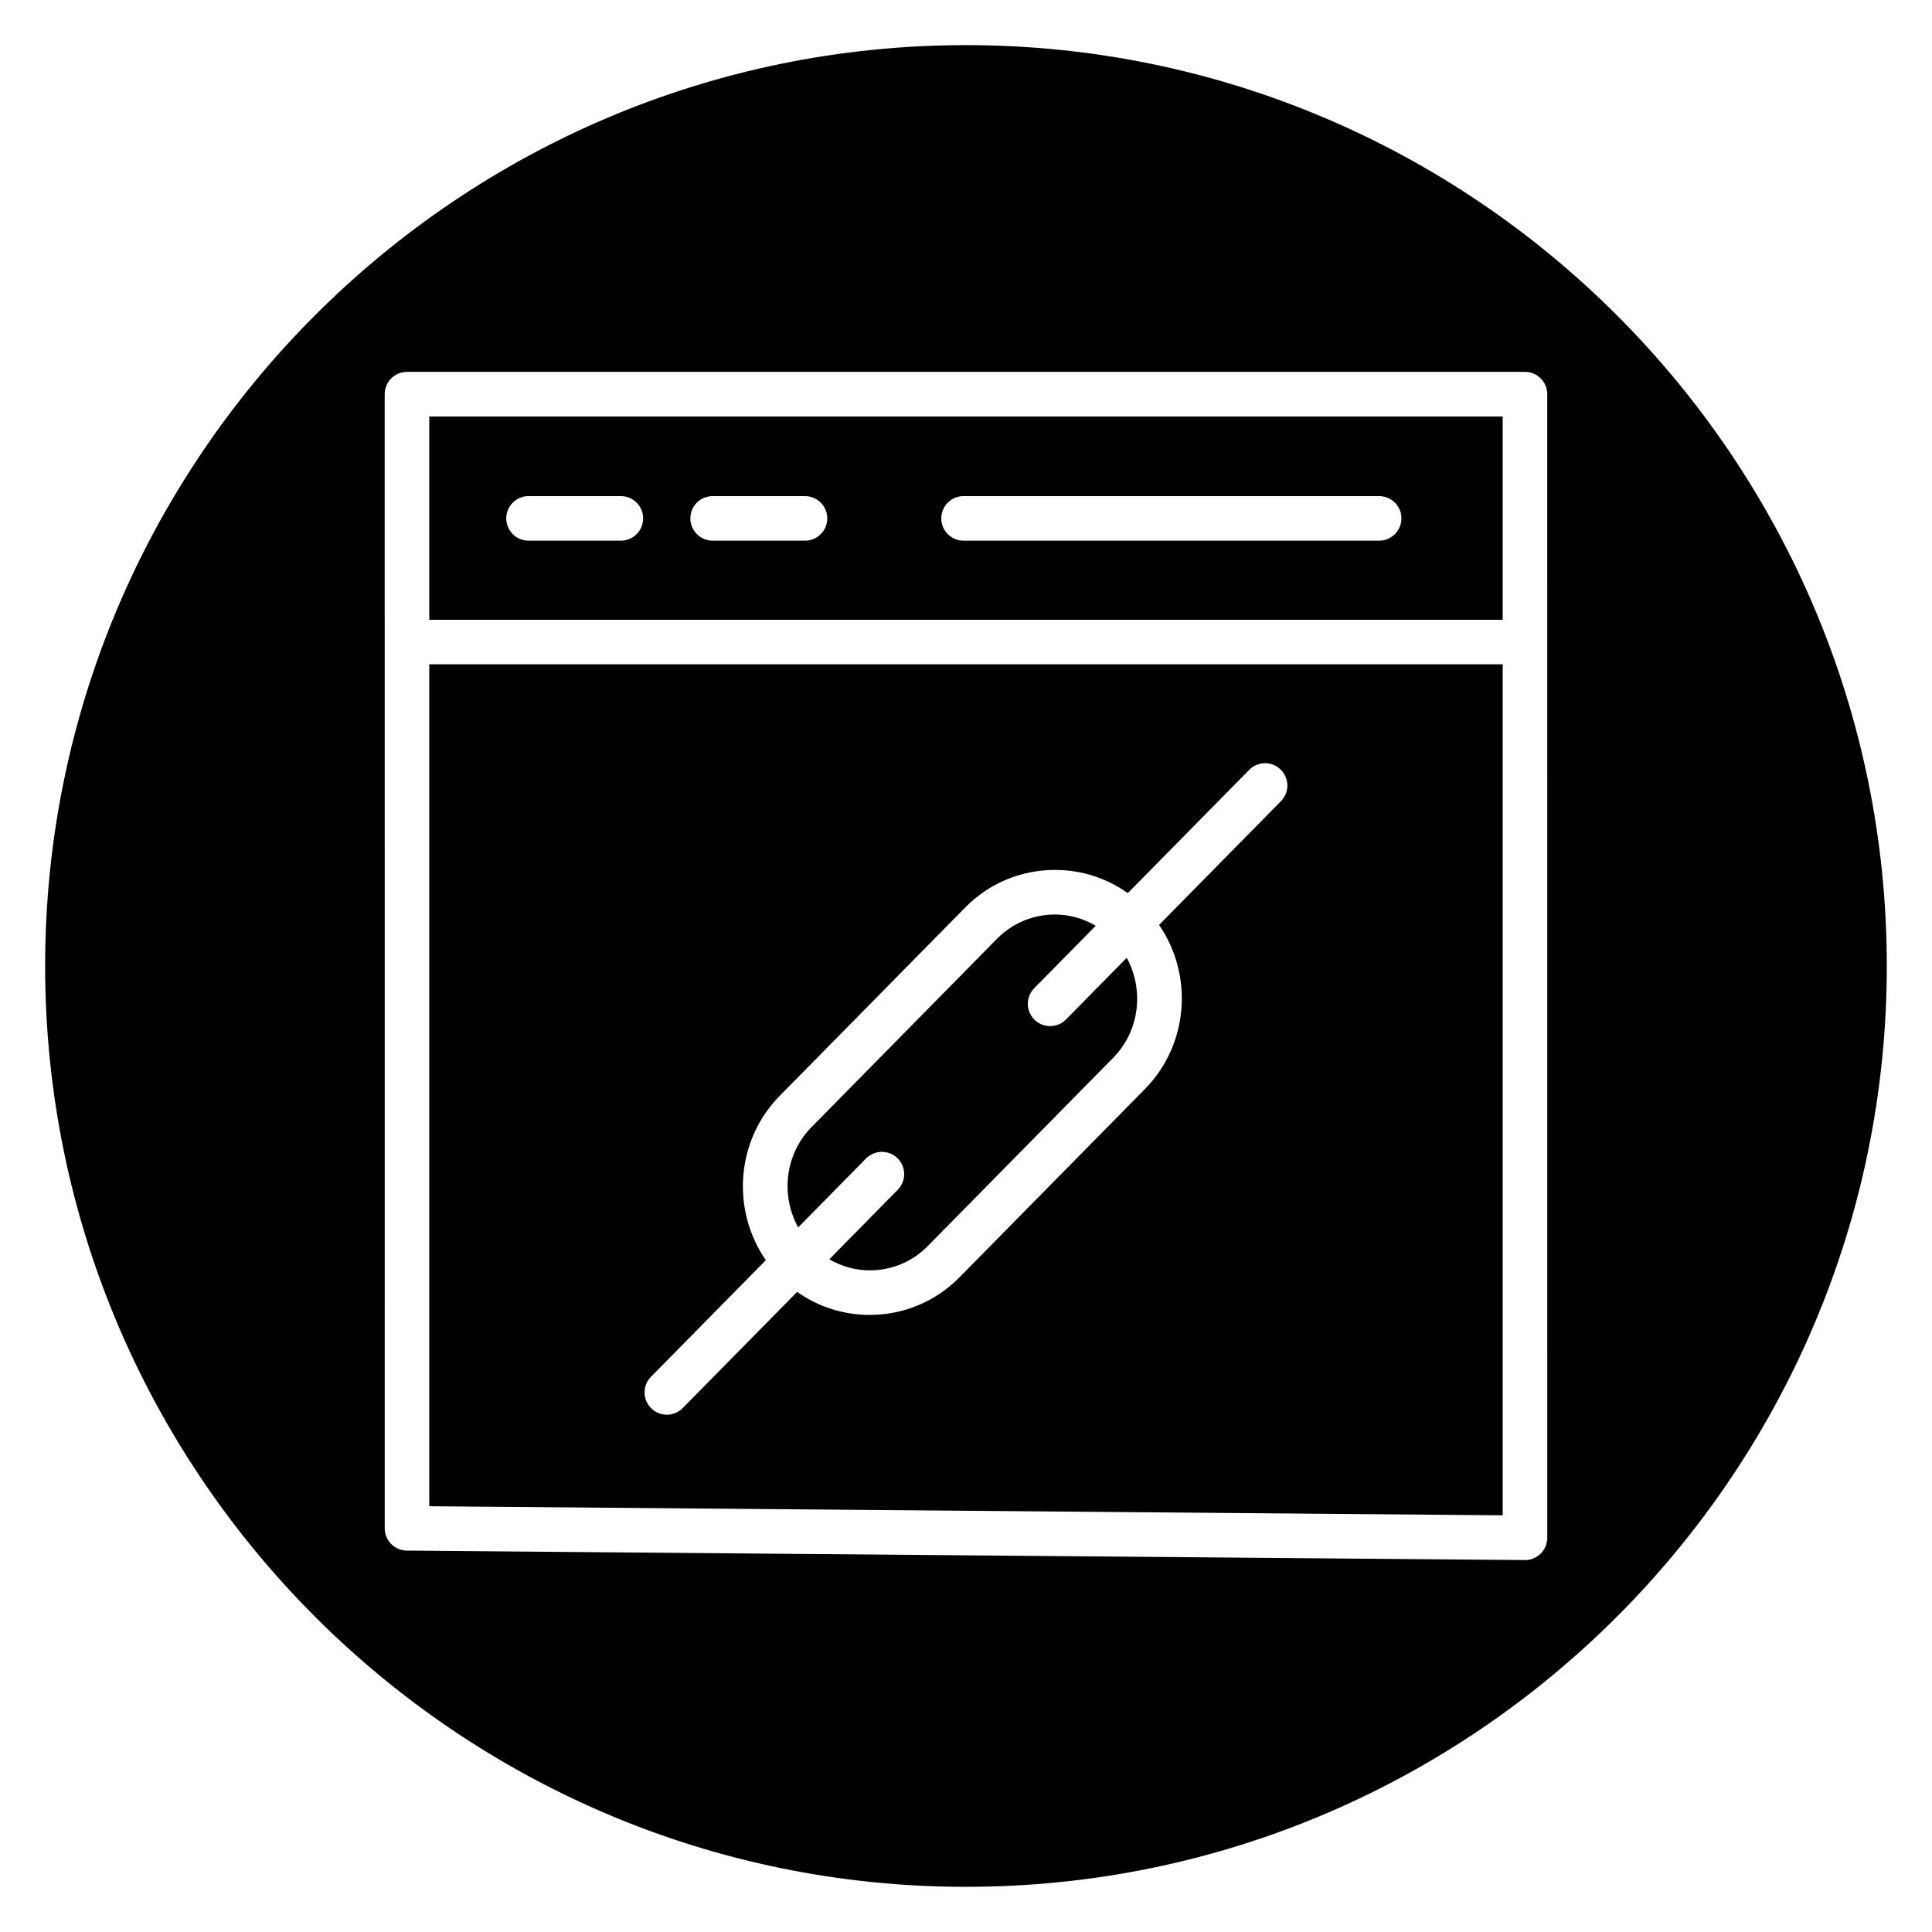
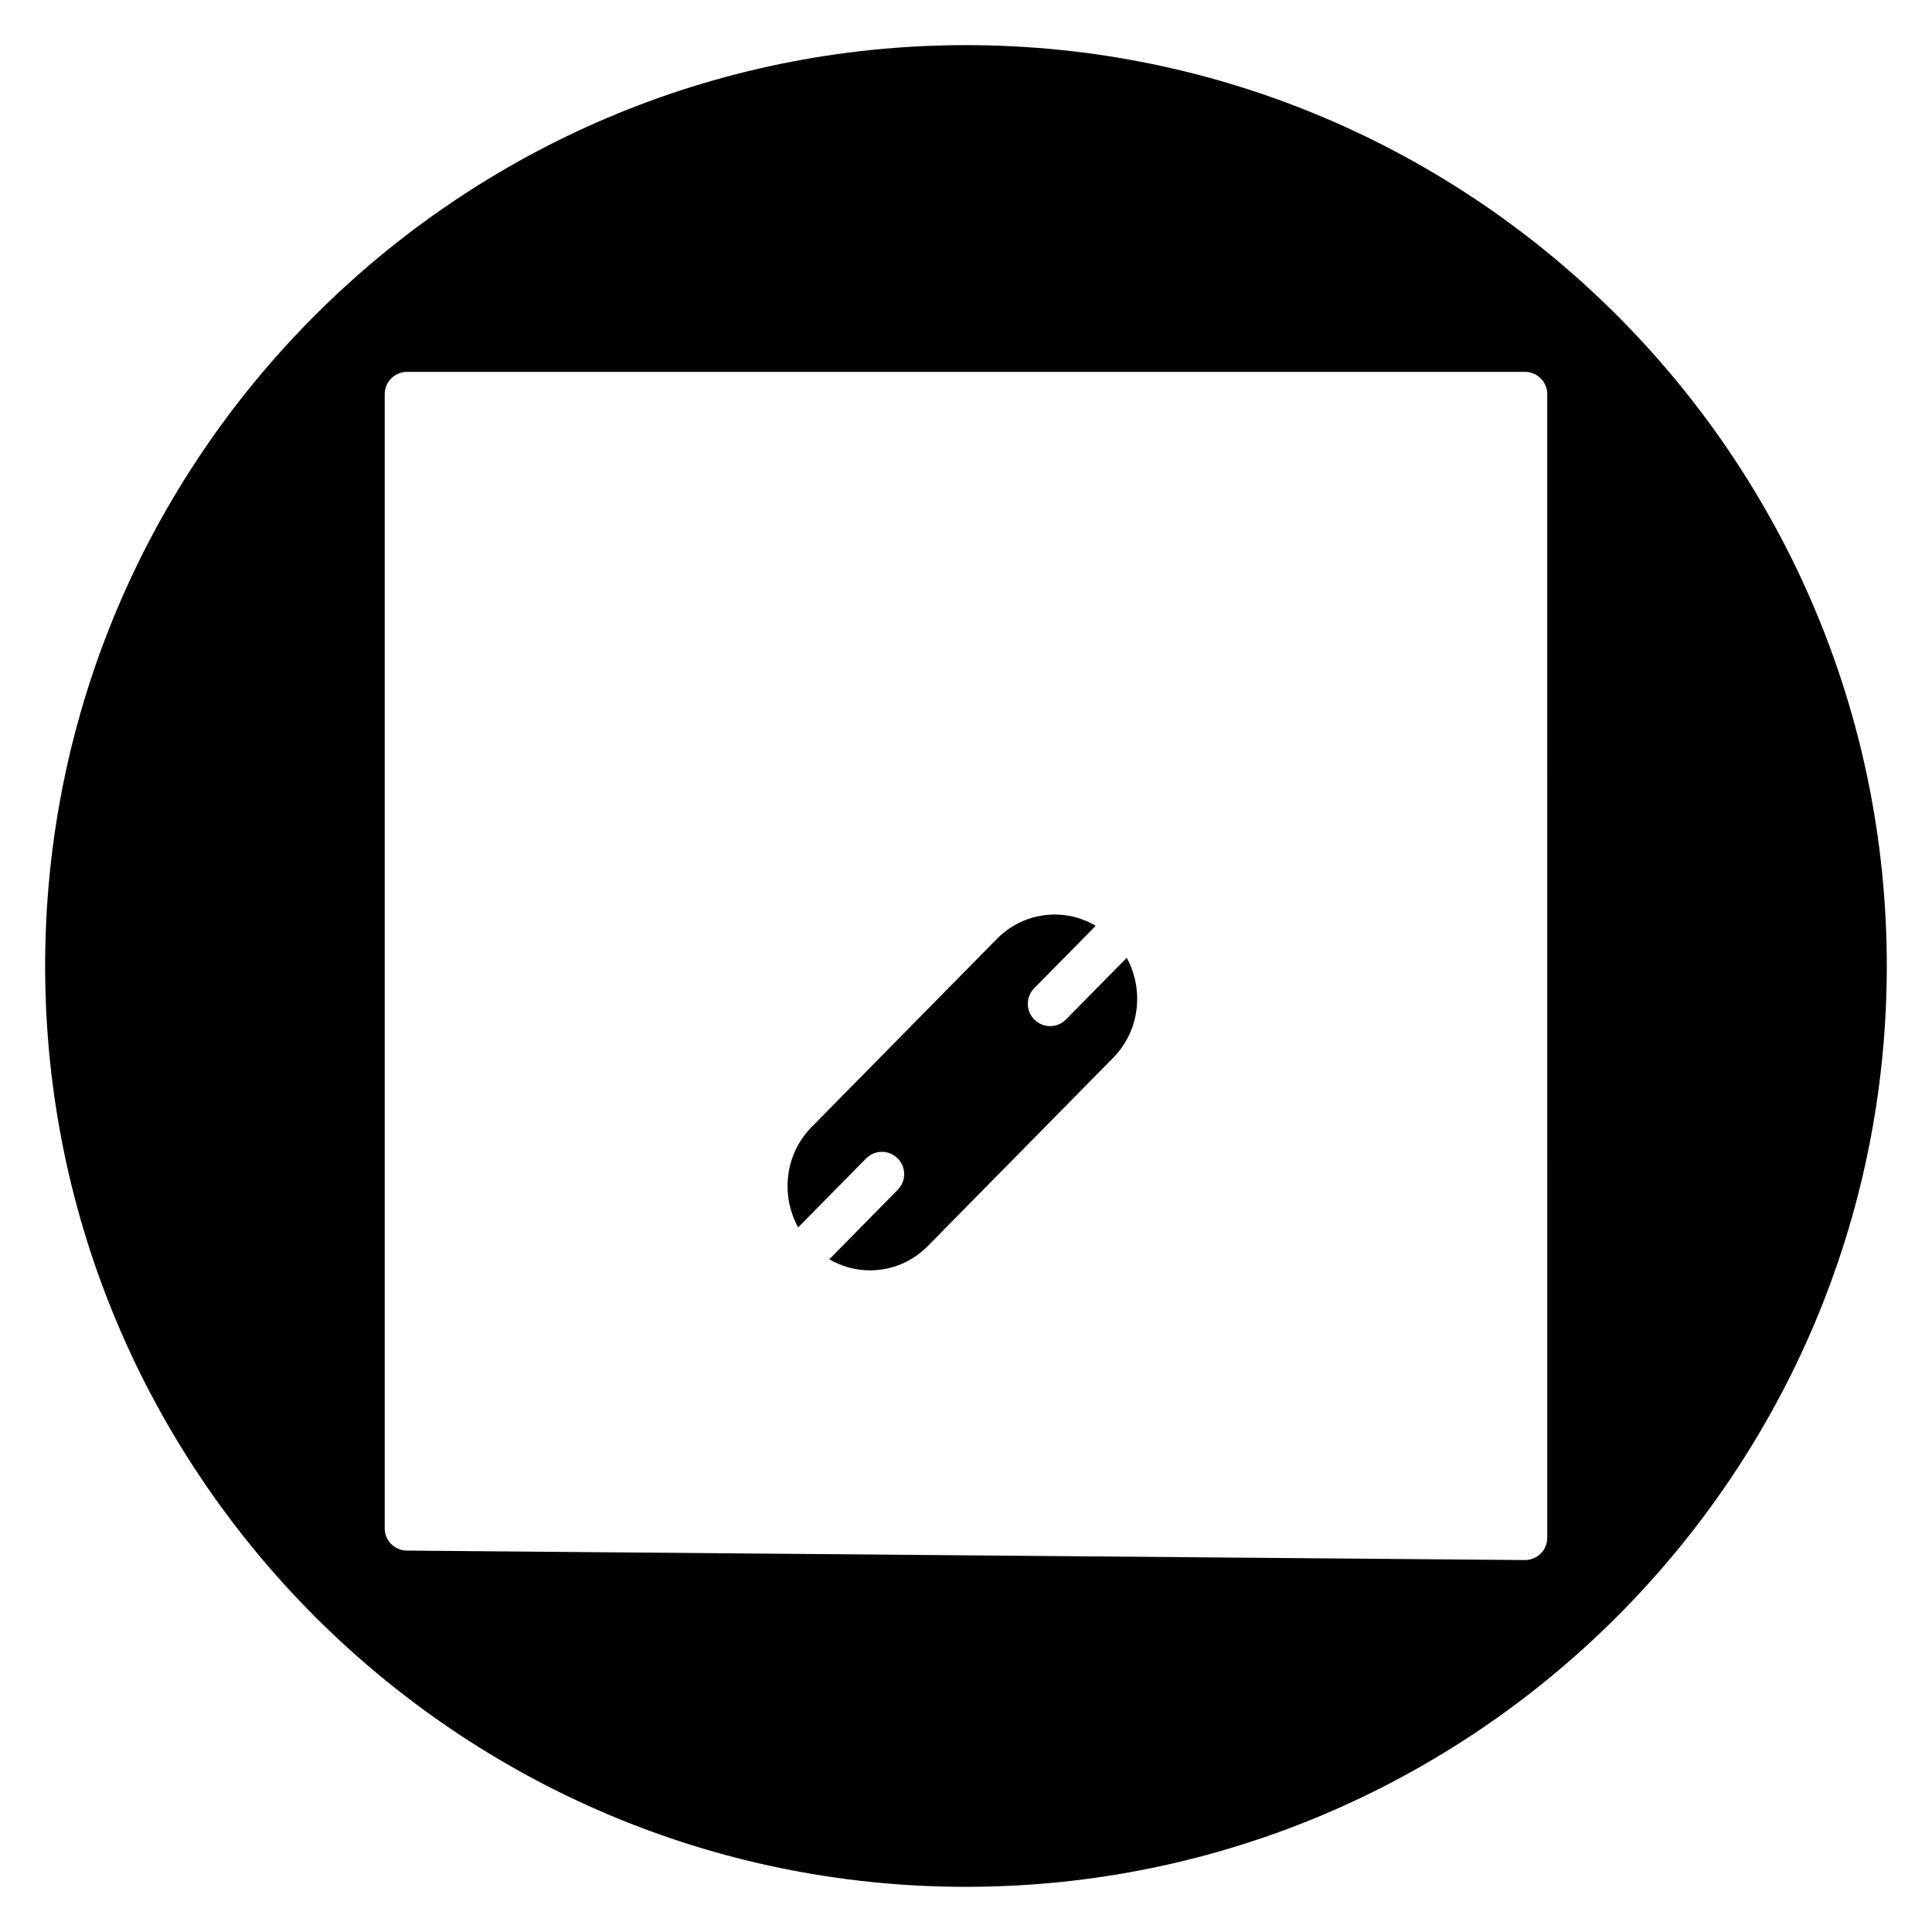
<svg xmlns="http://www.w3.org/2000/svg" fill="#000000" width="800px" height="800px" version="1.1" viewBox="144 144 512 512">
  <g>
-     <path d="m542.23 308.25v-53.879h-284.47v53.879zm-142.88-32.773h110.14c3.258 0 5.902 2.644 5.902 5.902s-2.644 5.902-5.902 5.902h-110.14c-3.258 0-5.902-2.644-5.902-5.902s2.644-5.902 5.902-5.902zm-66.496 0h24.477c3.258 0 5.902 2.644 5.902 5.902s-2.644 5.902-5.902 5.902h-24.477c-3.258 0-5.902-2.644-5.902-5.902-0.004-3.258 2.641-5.902 5.902-5.902zm-48.789 0h24.473c3.258 0 5.902 2.644 5.902 5.902s-2.644 5.902-5.902 5.902h-24.473c-3.258 0-5.902-2.644-5.902-5.902s2.644-5.902 5.902-5.902z" />
-     <path d="m257.76 320.05v223.12l284.47 2.406v-225.53zm225.71 36.262-32.305 32.805c9.125 13.258 7.891 31.676-3.758 43.504l-49.129 49.871c-6.332 6.43-14.793 9.973-23.812 9.973-6.992 0-13.625-2.148-19.215-6.102l-30.324 30.789c-1.152 1.172-2.68 1.758-4.203 1.758-1.496 0-2.996-0.566-4.144-1.699-2.32-2.285-2.356-6.023-0.062-8.348l30.434-30.902c-9.18-13.262-7.961-31.727 3.699-43.574l49.125-49.875c6.332-6.43 14.793-9.973 23.812-9.973h0.004c7.023 0 13.68 2.172 19.285 6.152l32.176-32.672c2.281-2.32 6.027-2.356 8.348-0.062 2.332 2.293 2.363 6.035 0.07 8.355z" />
    <path d="m400 155.96c-134.56 0-244.04 109.47-244.04 244.04 0 134.56 109.47 244.03 244.03 244.03s244.03-109.47 244.03-244.03c0.004-134.56-109.47-244.04-244.03-244.04zm154.04 395.57c0 1.574-0.629 3.082-1.742 4.191-1.105 1.094-2.602 1.711-4.16 1.711h-0.051l-296.28-2.508c-3.238-0.027-5.852-2.664-5.852-5.902l-0.004-300.57c0-3.258 2.644-5.902 5.902-5.902h296.28c3.258 0 5.902 2.644 5.902 5.902z" />
    <path d="m422.29 415.93c-1.496 0-2.996-0.566-4.144-1.699-2.32-2.285-2.356-6.023-0.062-8.348l16.297-16.543c-3.25-1.891-6.914-2.984-10.781-2.984h-0.004c-5.832 0-11.301 2.289-15.402 6.453l-49.121 49.875c-7.09 7.203-8.215 18.109-3.555 26.594l17.988-18.262c2.281-2.32 6.023-2.356 8.348-0.062 2.32 2.285 2.356 6.023 0.062 8.348l-18.141 18.422c3.231 1.863 6.867 2.938 10.703 2.938 5.832 0 11.305-2.289 15.402-6.453l49.121-49.875c7.07-7.184 8.207-18.039 3.598-26.512l-16.098 16.348c-1.16 1.172-2.684 1.762-4.211 1.762z" />
  </g>
</svg>